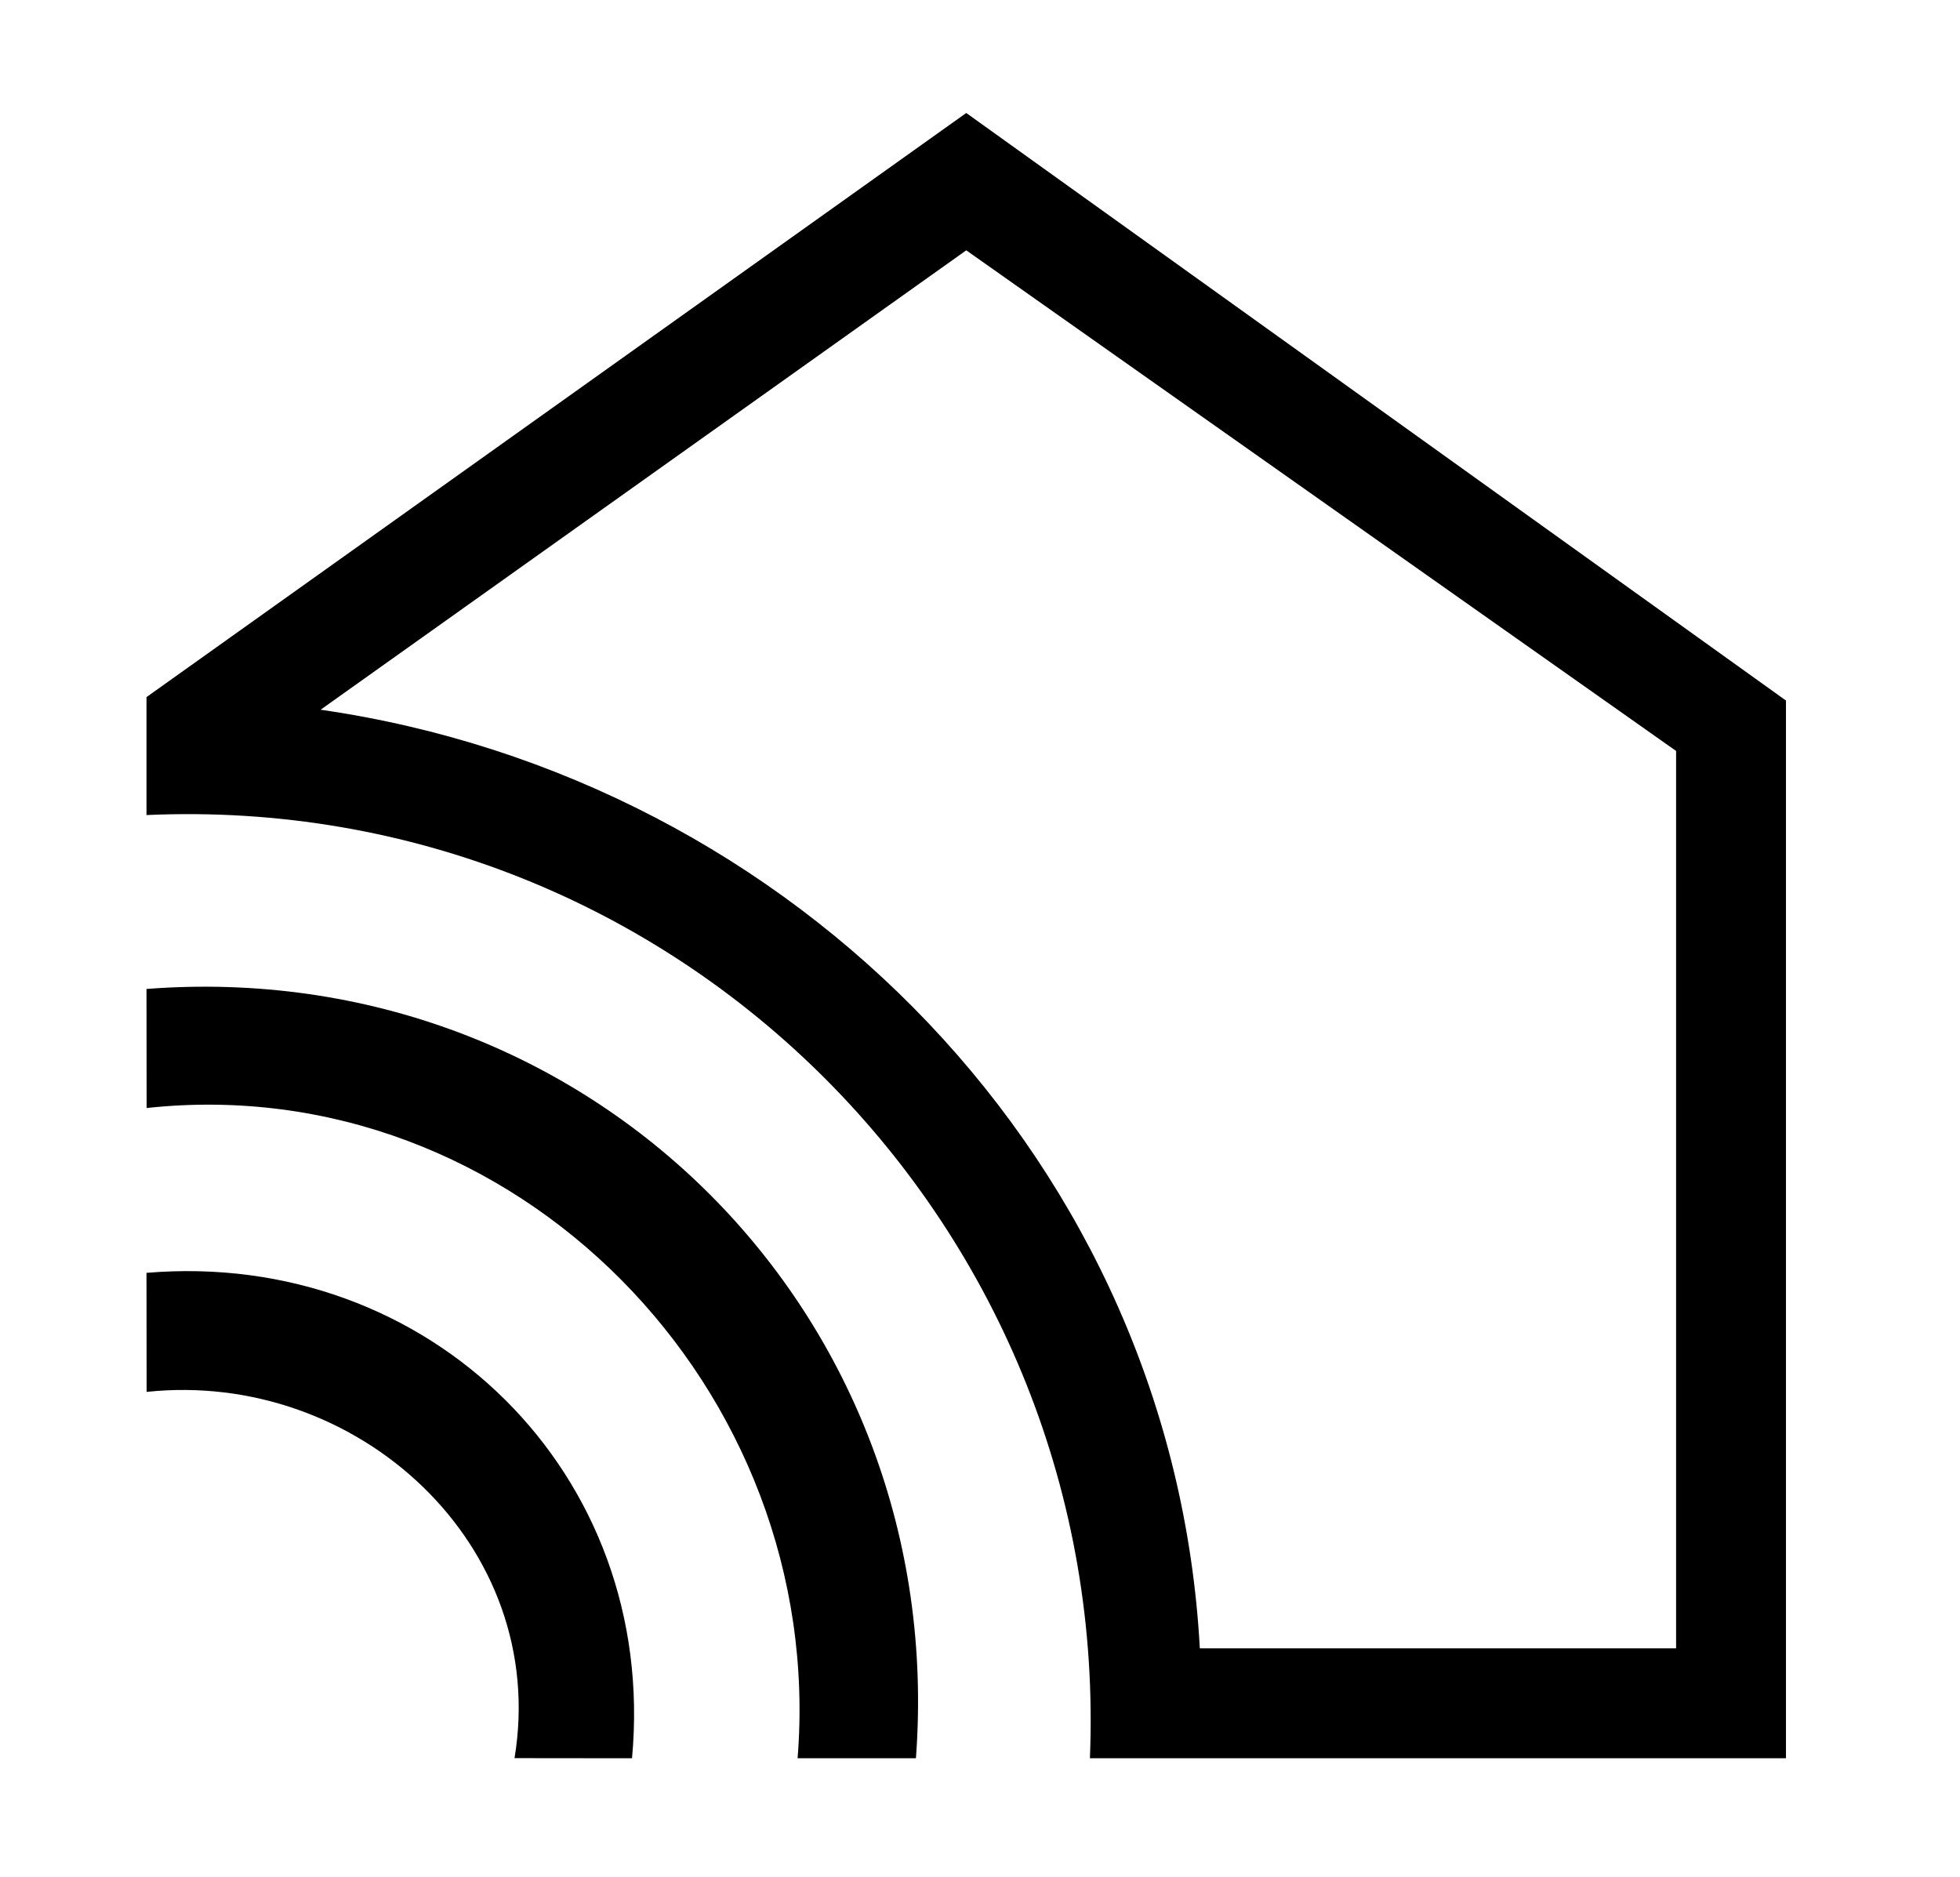
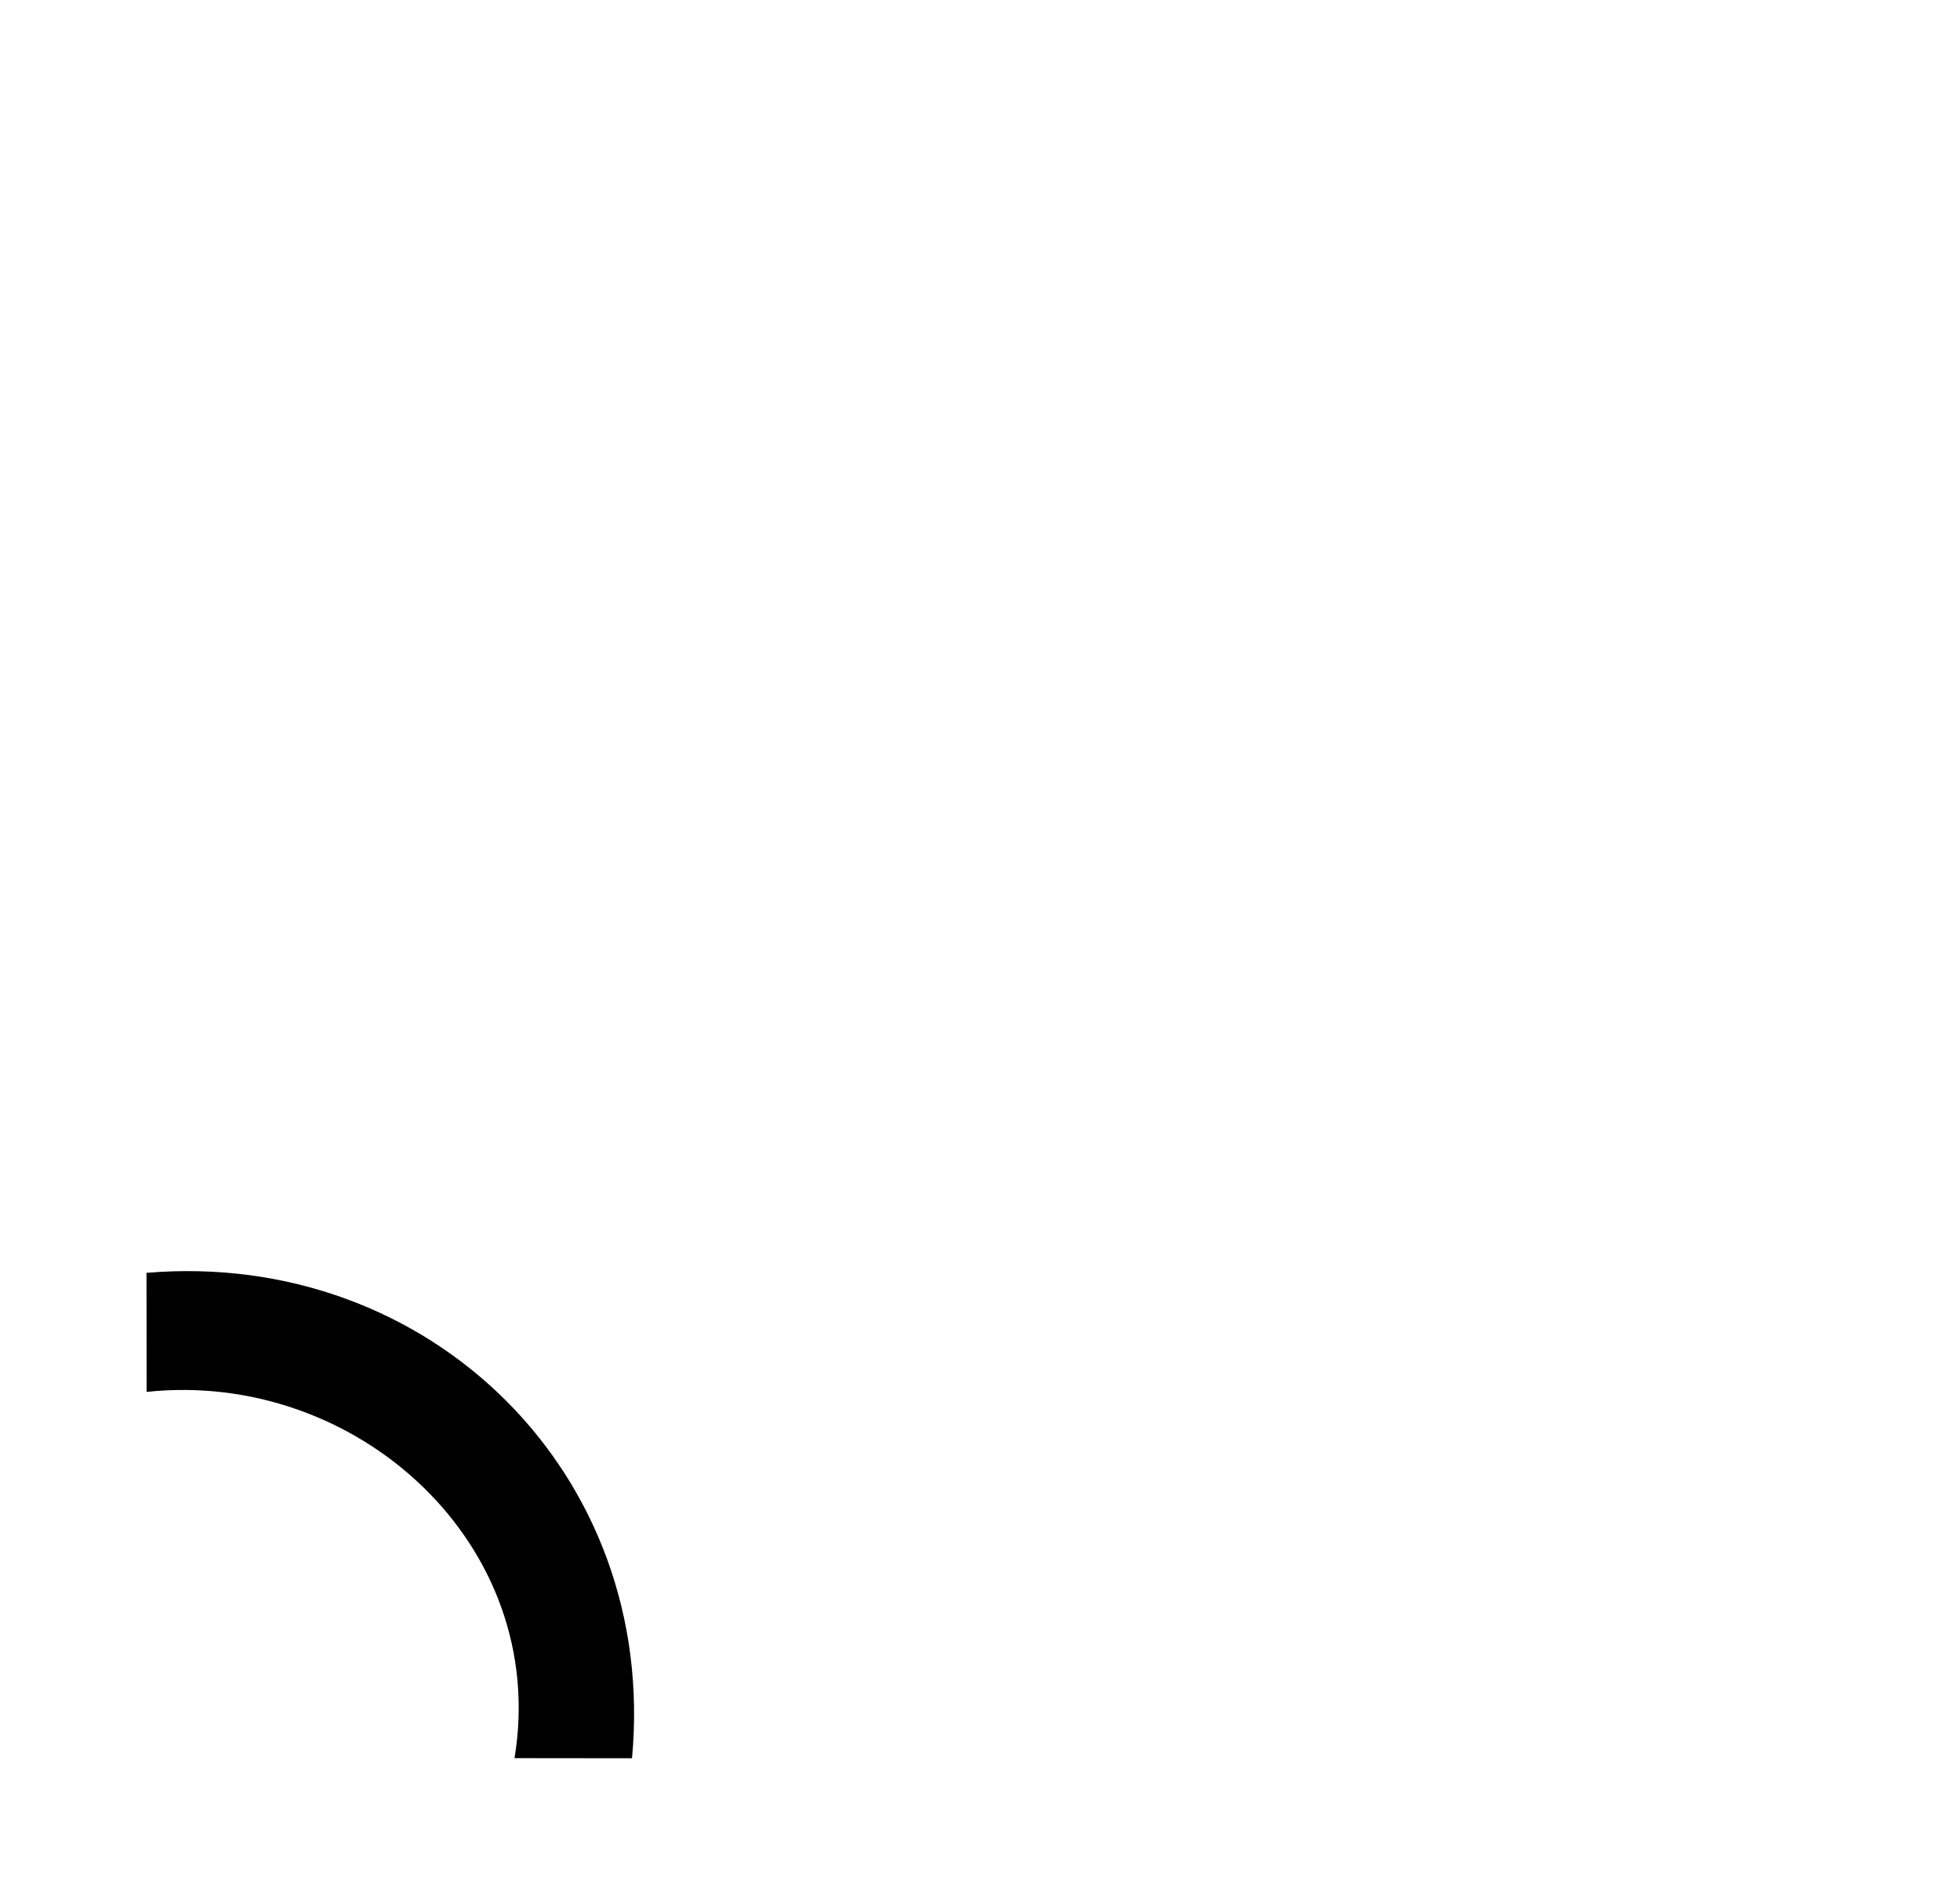
<svg xmlns="http://www.w3.org/2000/svg" data-bbox="34.84 26.87 389.91 391.28" viewBox="0 0 466.14 446.44" data-type="shape">
  <g>
-     <path d="M424.75 418.13H259.21c5.13-125.91-97.9-229.96-224.37-224.3v-28.05L229.8 26.87 424.75 166.6zm-26.14-239.55L229.8 59.53 76.25 168.78c113.04 16.35 202.83 108.1 209.1 223.21h113.27V178.57Z" />
-     <path d="M217.83 418.14h-28.14c7.03-87.84-67.35-164.1-154.82-154.64l-.03-28.31c105.46-8.16 190.9 77.54 182.99 182.96Z" />
    <path d="m150.31 418.14-27.94-.03c8.35-50.59-37.31-92.43-87.5-87.1l-.03-28.31c67.33-5.68 121.75 47.82 115.47 115.45Z" />
  </g>
</svg>